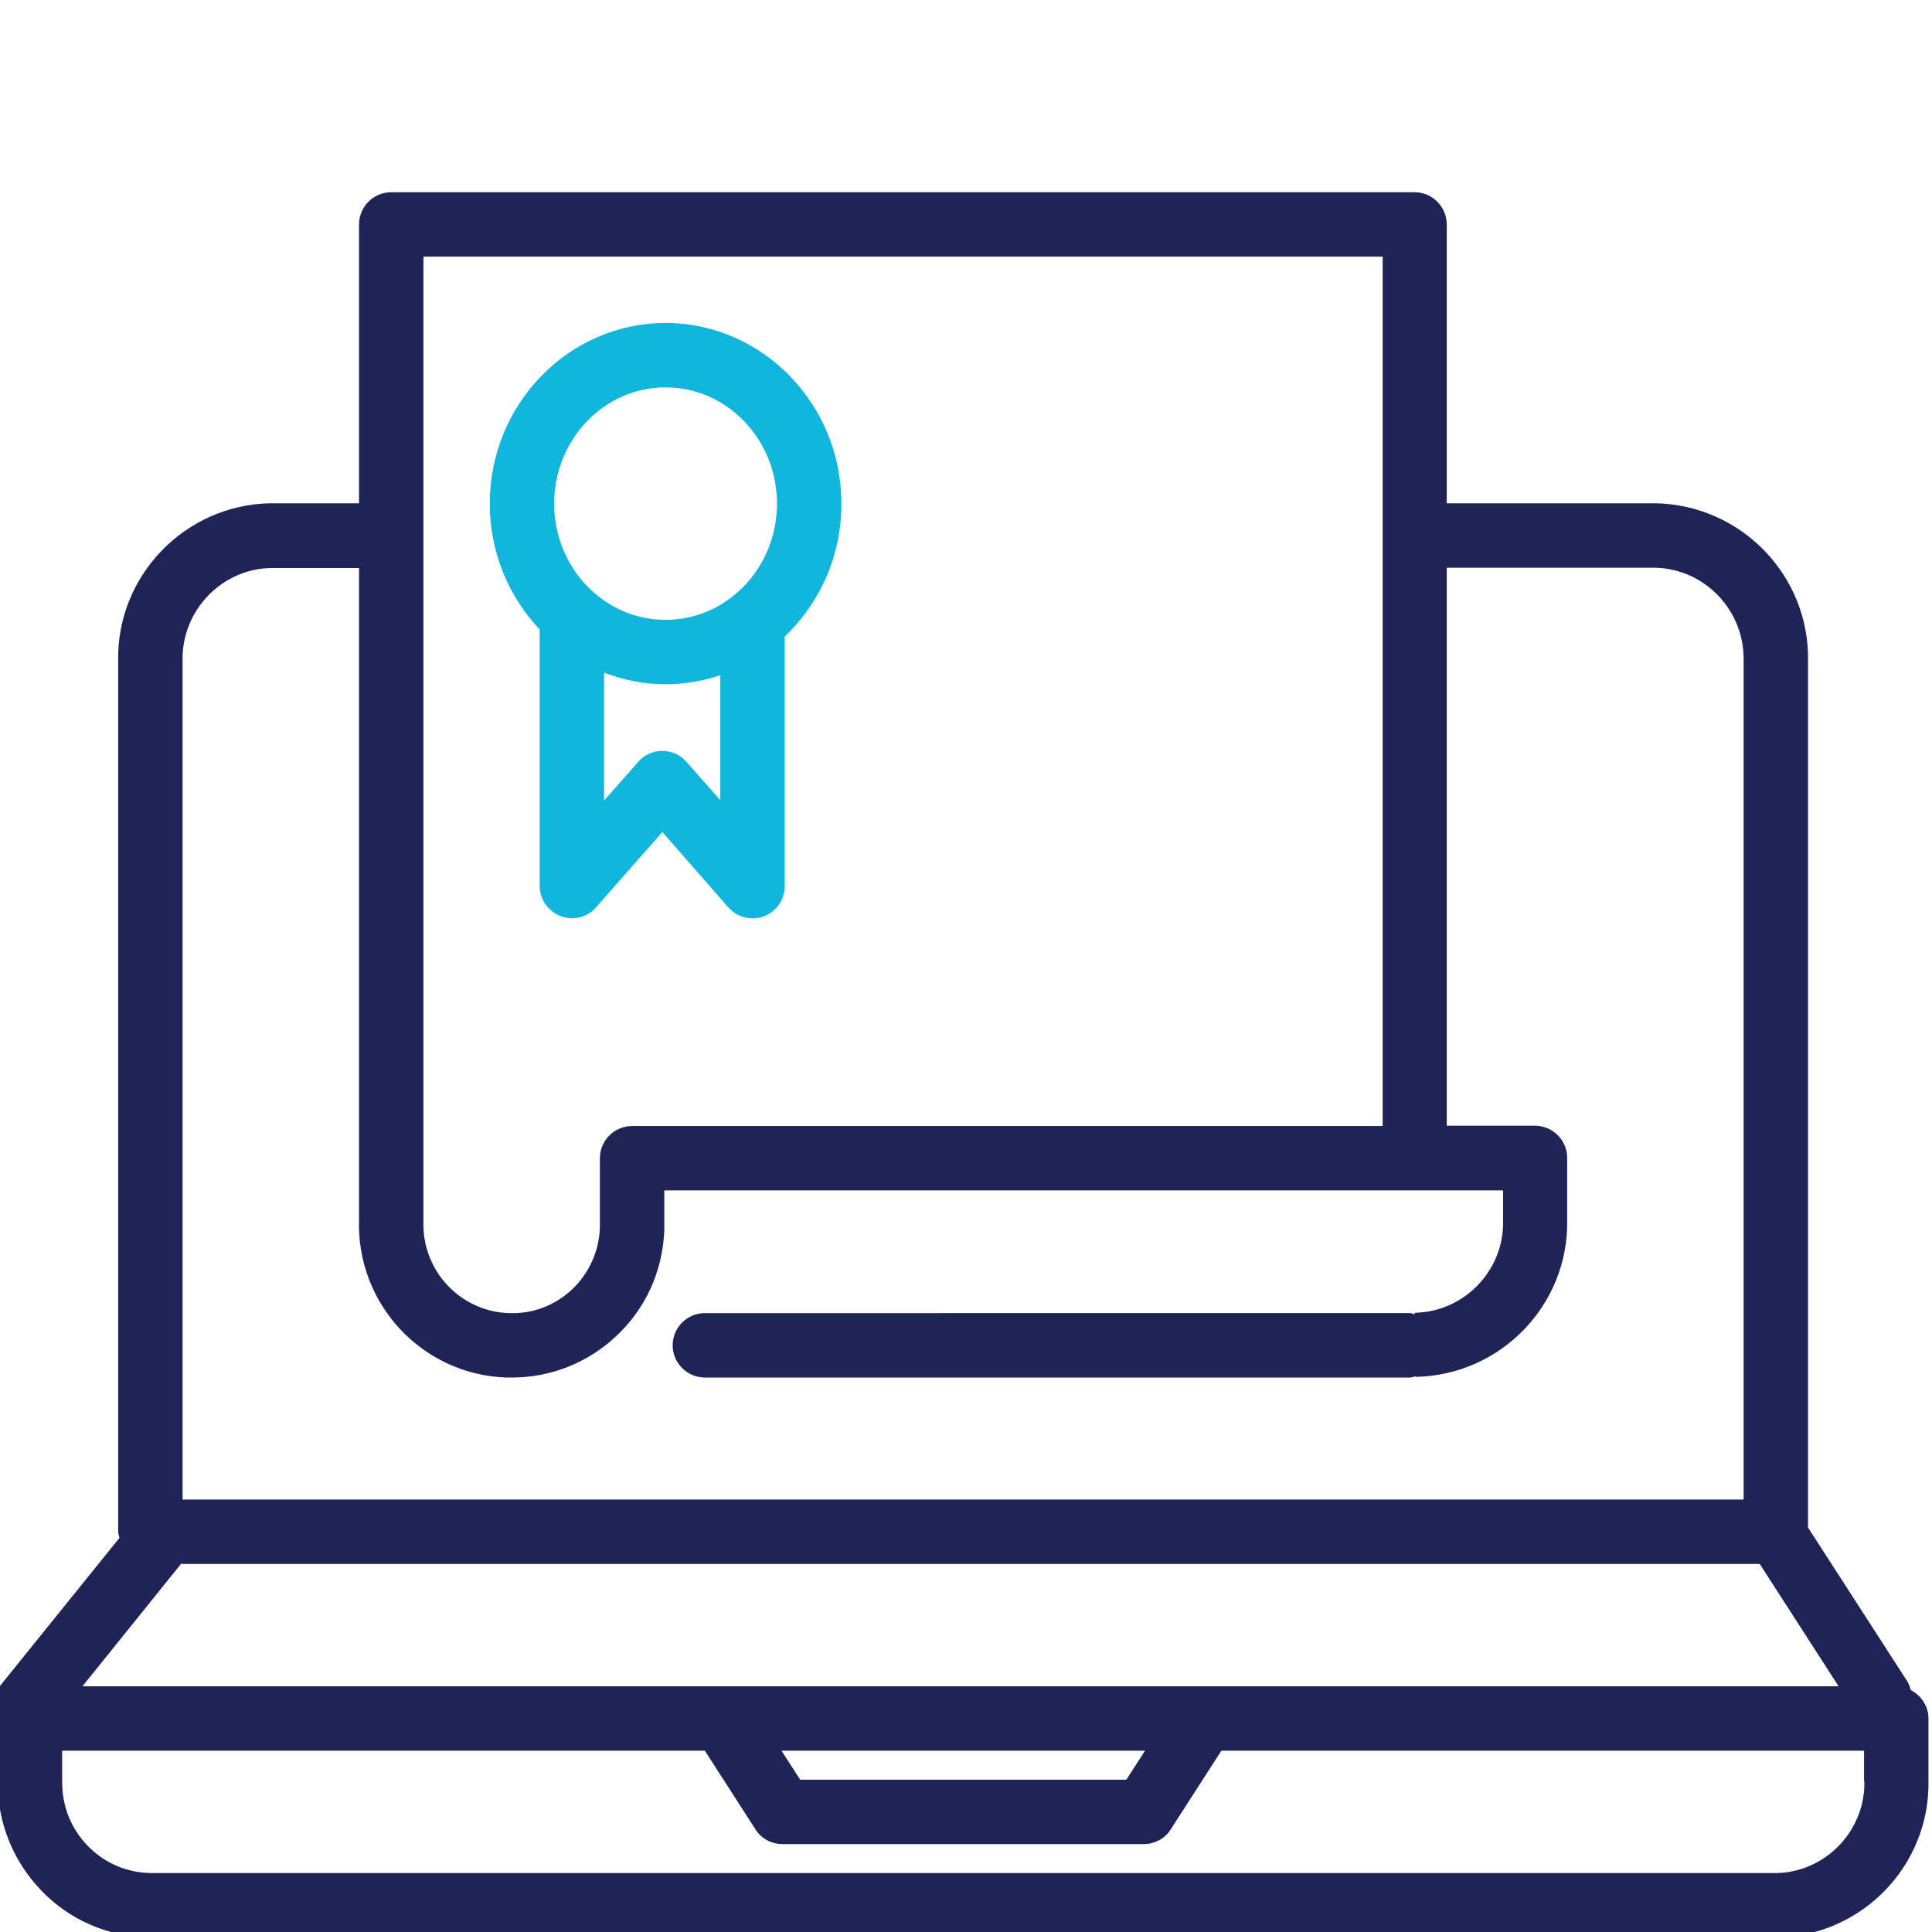
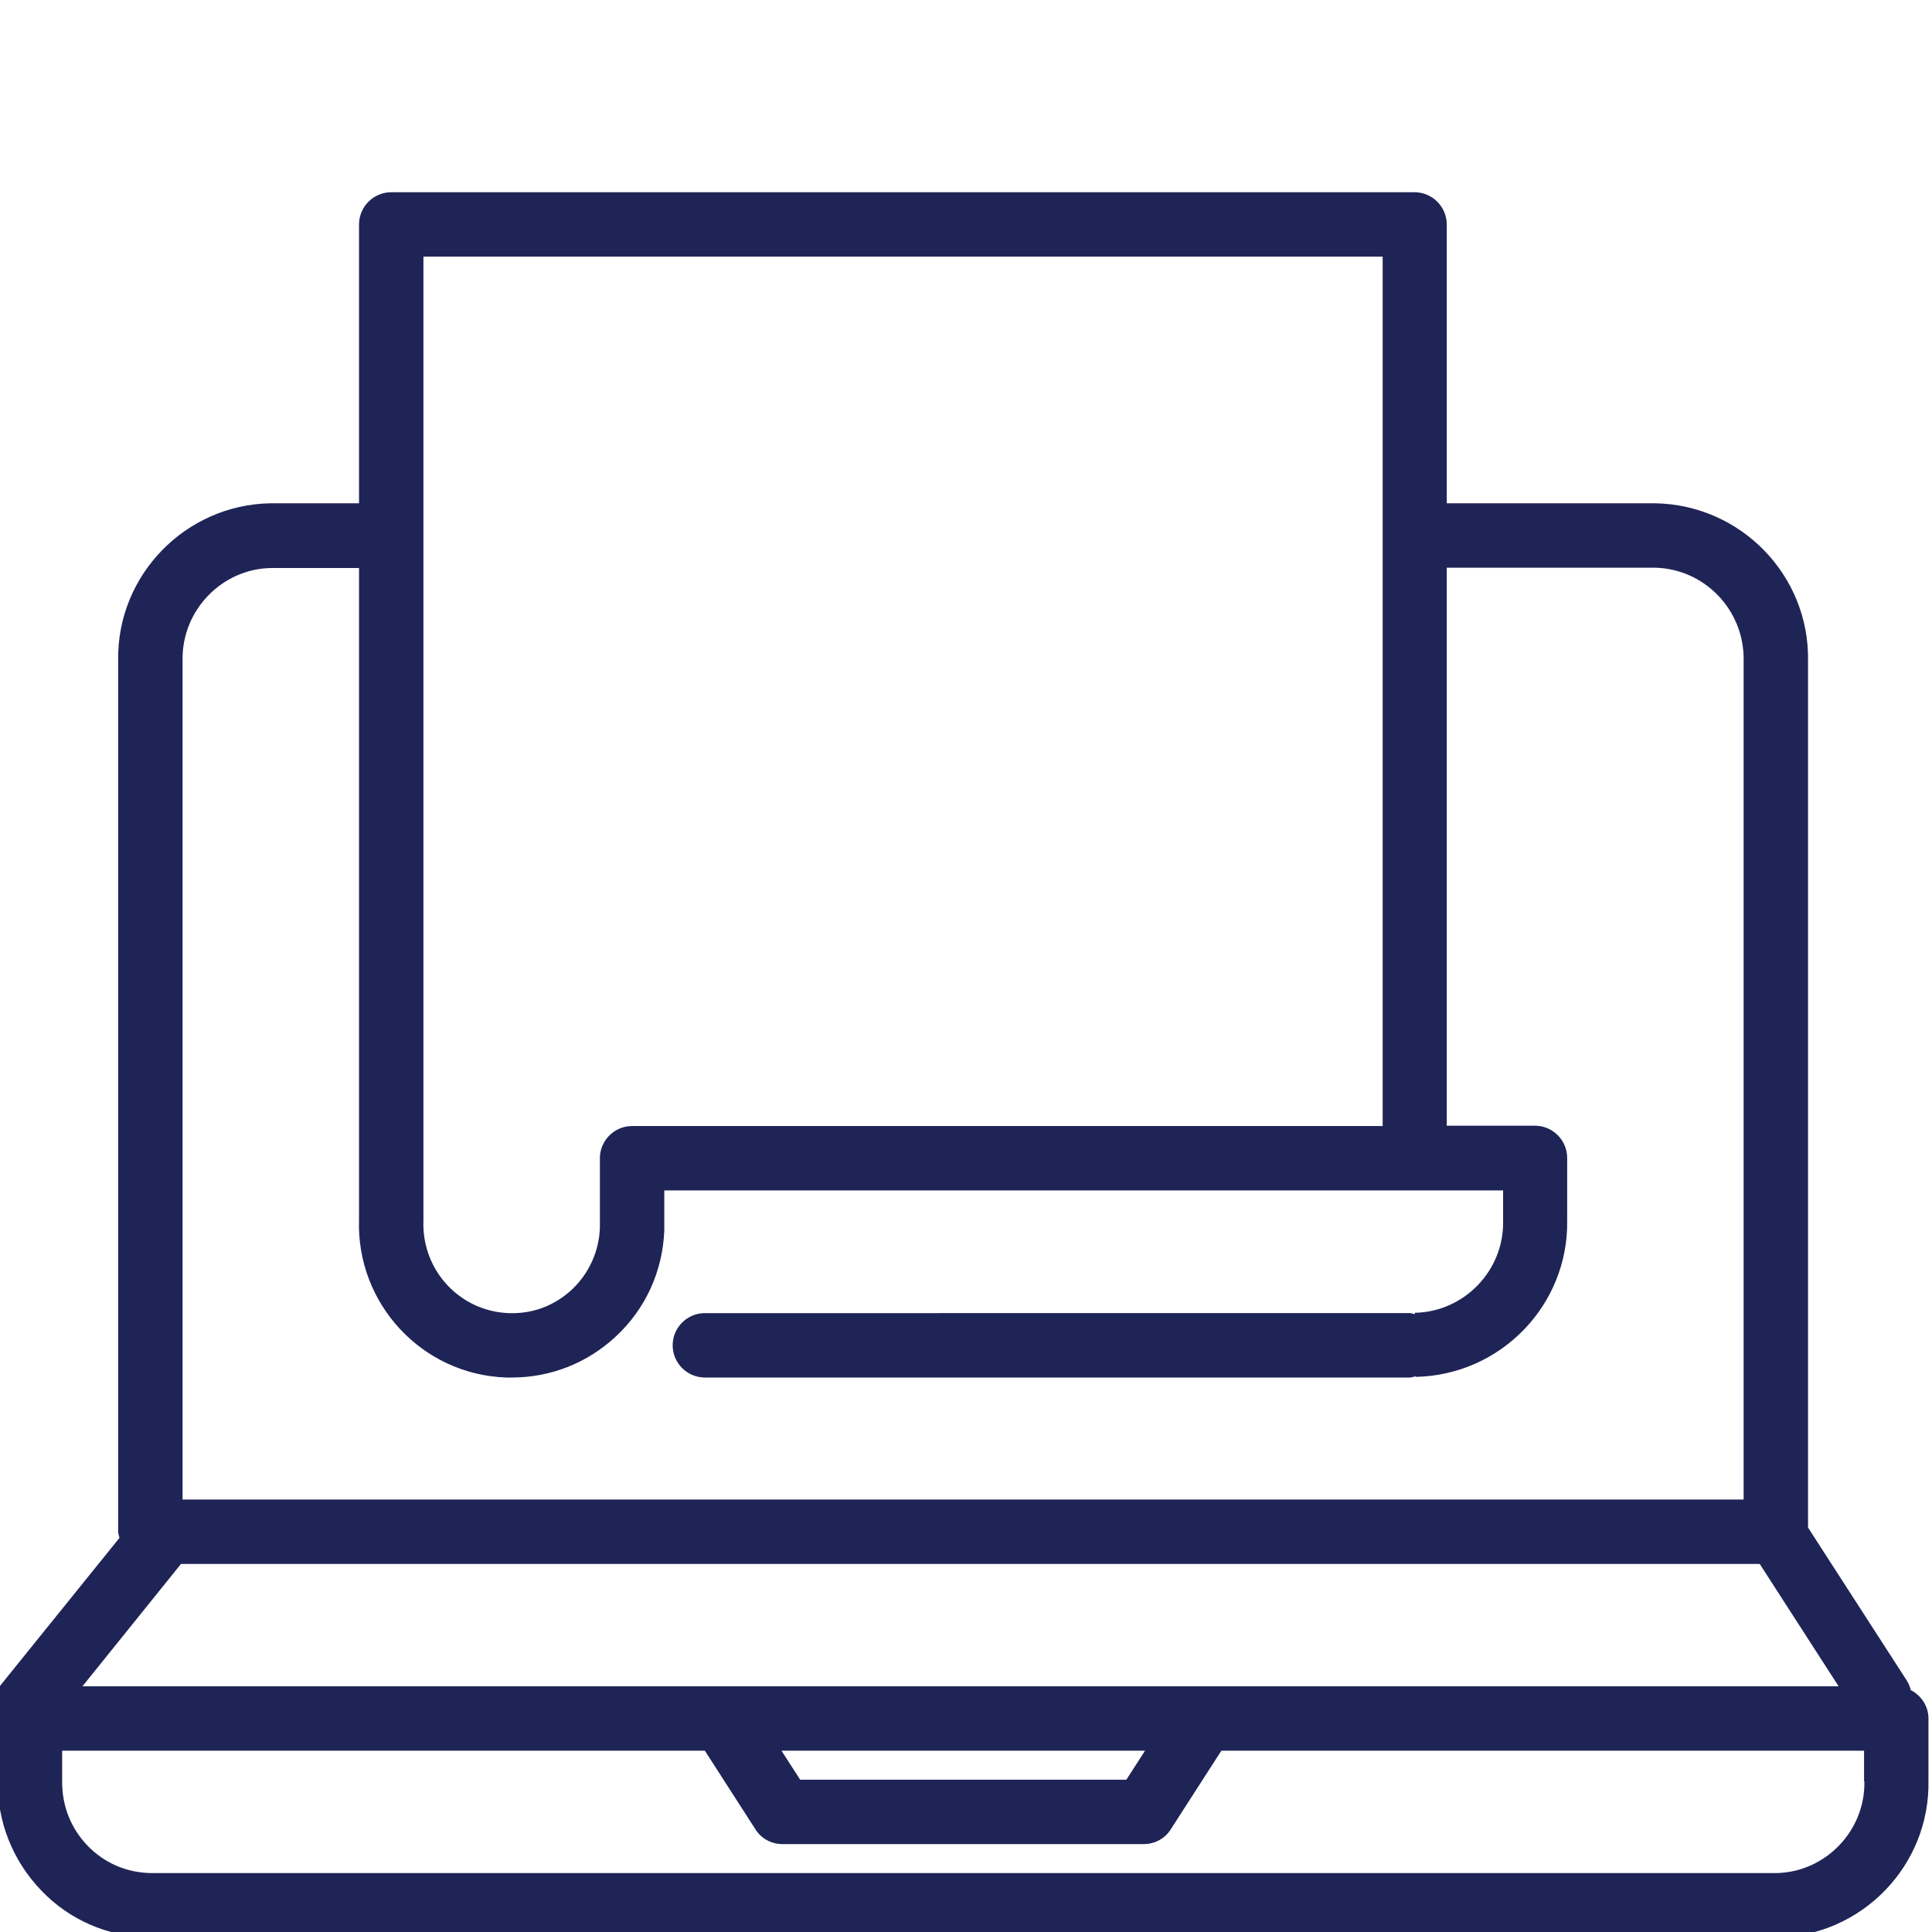
<svg xmlns="http://www.w3.org/2000/svg" id="Calque_1" data-name="Calque 1" viewBox="0 0 60 60">
  <defs>
    <style>
      .cls-1 {
        fill: #11b6dd;
      }

      .cls-2 {
        fill: #1f2456;
      }
    </style>
  </defs>
  <g id="e-Sign" transform="translate(3390 -6545)">
    <g id="Groupe_21467" data-name="Groupe 21467" transform="translate(-3355 6425)">
      <g id="Groupe_21466" data-name="Groupe 21466" transform="translate(-35 123)">
        <path class="cls-2" d="M59.34,49.48c-.03-.11-.07-.21-.13-.3l-3.06-4.74V17.51c.04-2.64-2.08-4.83-4.74-4.88h-6.48V3.97c0-.55-.45-1-1-1H12.15c-.55,0-1,.45-1,1V12.63h-2.76c-2.64,.05-4.76,2.24-4.72,4.87v27.07c0,.07,.03,.13,.04,.19L.03,49.32c-.26,.32-.29,.76-.1,1.11v1.86c-.02,1.28,.46,2.49,1.35,3.42s2.09,1.44,3.39,1.46H55.18c2.65-.05,4.76-2.24,4.71-4.87v-1.93c0-.39-.23-.72-.56-.89Zm-56.78-.11l3.06-3.8H54.65l2.45,3.8H2.56Zm33,2l-.58,.9h-10.13l-.58-.9h11.29ZM13.15,4.97h29.79V31.97H19.63c-.55,0-1,.45-1,1v1.97c0,.07,0,.13,0,.2-.03,.73-.34,1.41-.87,1.91-.54,.5-1.22,.76-1.97,.73-1.51-.06-2.7-1.33-2.64-2.88V4.97Zm-7.48,12.52c-.02-1.54,1.22-2.82,2.74-2.85h2.74v20.23c-.09,2.61,1.95,4.82,4.57,4.91,.06,0,.12,0,.18,0,1.2,0,2.34-.45,3.22-1.27,.93-.86,1.46-2.03,1.51-3.3,0-.12,0-.23,0-.31v-.93h26.05v.95c.03,1.54-1.21,2.82-2.74,2.85v.04c-.05,0-.1-.03-.15-.03H21.89c-.55,0-1,.45-1,1s.45,1,1,1h21.89c.06,0,.12-.02,.18-.04v.02c2.65-.05,4.76-2.24,4.71-4.87v-1.93c0-.55-.45-1-1-1h-2.74V14.63h6.46c1.54,.03,2.78,1.31,2.76,2.87v26.07H5.67V17.49ZM57.9,52.32c.03,1.54-1.21,2.82-2.73,2.85H4.69c-.75-.01-1.45-.31-1.97-.85s-.8-1.24-.79-2.02v-.93H21.89l1.57,2.44c.18,.29,.5,.46,.84,.46h11.22c.34,0,.66-.17,.84-.46l1.57-2.44h19.96v.95Z" />
-         <path class="cls-1" d="M26.13,12.64c0-3.09-2.45-5.61-5.46-5.61s-5.46,2.52-5.46,5.61c0,1.52,.59,2.89,1.55,3.91v7.96c0,.42,.26,.79,.65,.94,.39,.15,.83,.04,1.1-.27l2.06-2.34,2.05,2.34c.19,.22,.47,.34,.75,.34,.12,0,.24-.02,.35-.06,.39-.15,.65-.52,.65-.94v-7.75c1.08-1.03,1.76-2.49,1.76-4.12Zm-5.46-3.61c1.91,0,3.46,1.62,3.46,3.61s-1.55,3.61-3.46,3.61-3.46-1.62-3.46-3.61,1.55-3.61,3.46-3.61Zm1.7,12.82l-1.05-1.19c-.19-.22-.46-.34-.75-.34h0c-.29,0-.56,.12-.75,.34l-1.06,1.2v-3.97c.6,.23,1.24,.36,1.91,.36,.59,0,1.16-.1,1.7-.28v3.88Z" />
      </g>
    </g>
  </g>
</svg>